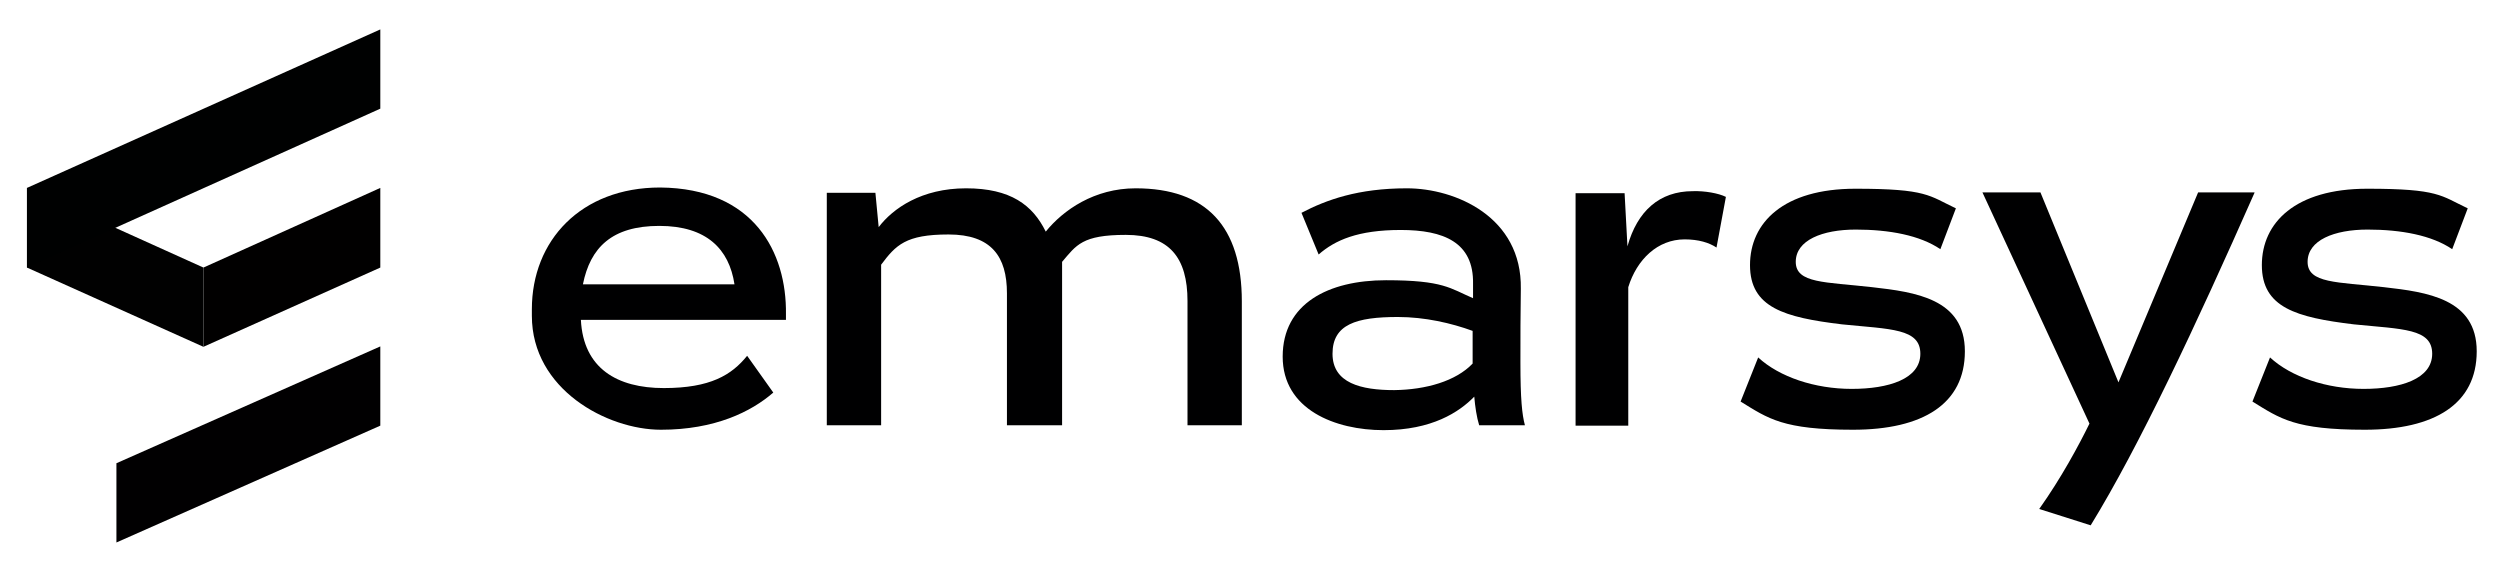
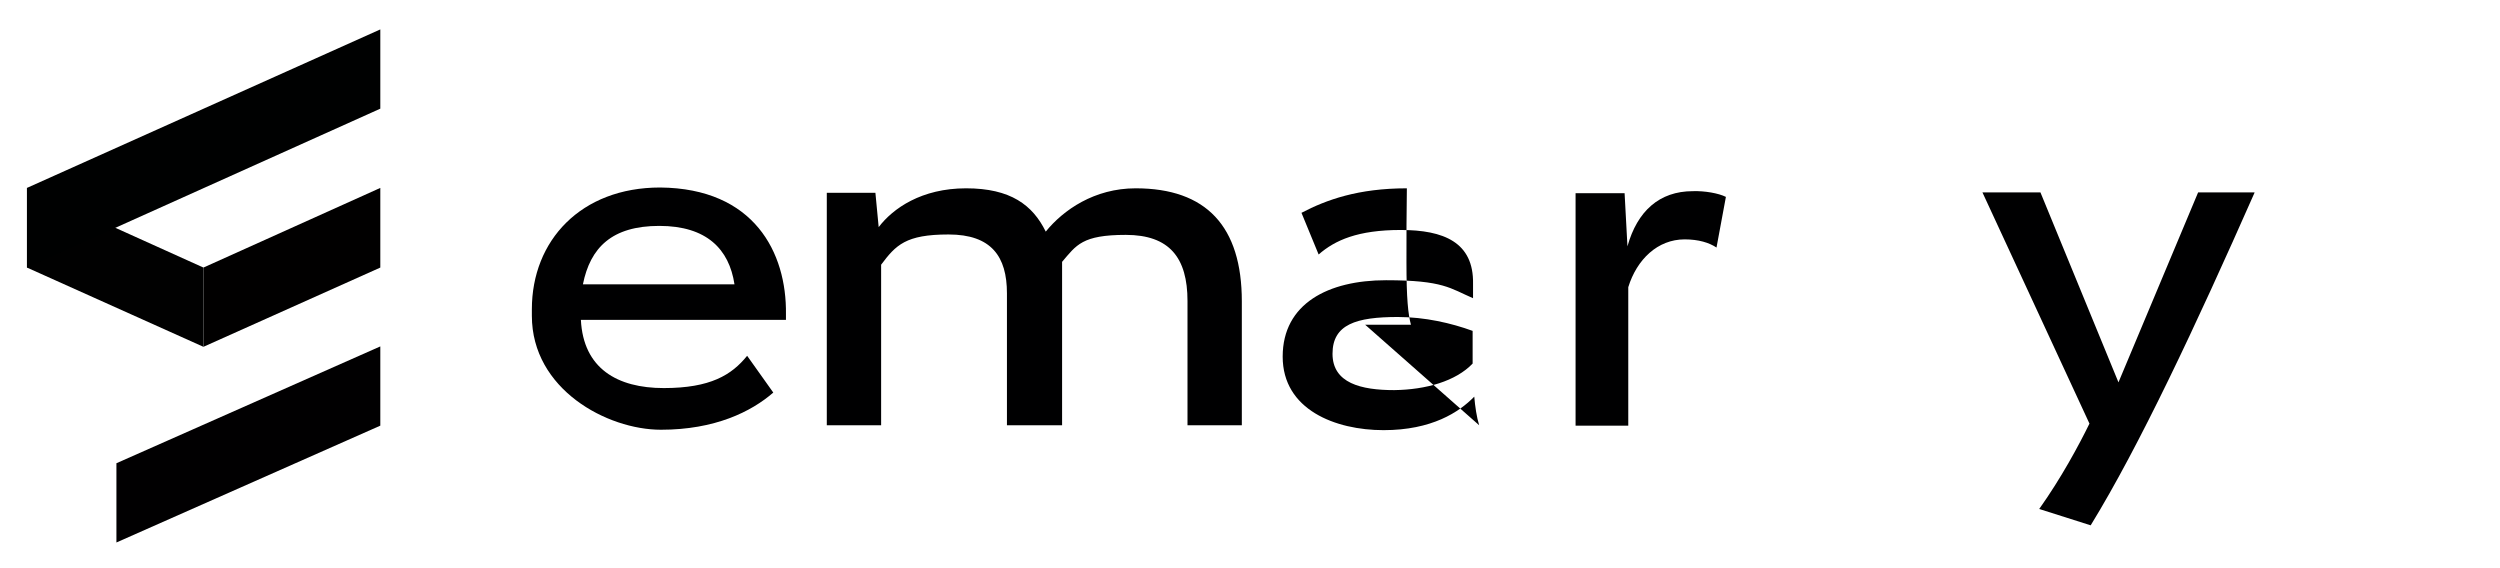
<svg xmlns="http://www.w3.org/2000/svg" id="layer" version="1.1" viewBox="0 0 612 139">
  <defs>
    <style>
      .st0 {
        fill: #010101;
      }

      .st1 {
        fill: #010000;
      }

      .st2 {
        fill: #000101;
      }

      .st3 {
        fill: #000001;
      }

      .st4 {
        fill: #010001;
      }
    </style>
  </defs>
  <g id="Homepage">
    <g id="Homepage---Active-Client">
      <g id="Page-1">
        <path id="Fill-1" class="st3" d="M179.8,69.6c-1.3-8.6-6.8-14.3-18.4-14.3s-16.9,5.3-18.7,14.3h37.1,0ZM192.4,76.9v1.4h-50.2c.6,11.9,8.9,16.7,20.3,16.7s16.6-3.2,20.4-7.9l6.4,9c-5.4,4.7-14.3,9.1-27.5,9.1s-31.6-9.9-31.6-27.9v-1.6c0-16.8,12-29.8,31.4-29.8,23,.2,31,15.9,30.8,31h0Z" />
        <path id="Fill-3" class="st3" d="M304,73.8v30.3h-13.3v-30.4c0-10.6-4.4-16.2-15.1-16.2s-12.1,2.5-15.6,6.6v40h-13.5v-32.3c0-9-3.8-14.4-14.3-14.4s-12.9,2.6-16.5,7.4v39.3h-13.3v-56.9h11.9l.8,8.4c3.5-4.6,10.5-9.5,21.4-9.5s16.3,4.1,19.5,10.6c4.3-5.3,11.9-10.6,22-10.6,17.3,0,26,9.3,26,27.7" />
-         <path id="Fill-5" class="st3" d="M360.5,89v-8c-5.2-1.9-11.7-3.4-18.3-3.4-10.2,0-16,1.8-16,9s7,8.9,15.1,8.9c7.8-.1,15.1-2.2,19.2-6.5h0ZM362.1,104.1c-.6-1.9-1-4.6-1.2-7-3.7,3.8-10.4,8.2-22.2,8.2s-24.7-5-24.7-18,11.2-18.7,25.3-18.7,15.7,2,21.3,4.4v-3.5c.2-10.2-7.2-13.2-17.7-13.2s-16.1,2.5-20.1,6l-4.2-10.2c6.1-3.2,13.9-6,25.8-6s28.2,7,27.9,24.6c-.1,5.6-.1,12.5-.1,18.1,0,8.9.4,12.7,1.1,15.3h-11.2,0Z" />
+         <path id="Fill-5" class="st3" d="M360.5,89v-8c-5.2-1.9-11.7-3.4-18.3-3.4-10.2,0-16,1.8-16,9s7,8.9,15.1,8.9c7.8-.1,15.1-2.2,19.2-6.5h0ZM362.1,104.1c-.6-1.9-1-4.6-1.2-7-3.7,3.8-10.4,8.2-22.2,8.2s-24.7-5-24.7-18,11.2-18.7,25.3-18.7,15.7,2,21.3,4.4v-3.5c.2-10.2-7.2-13.2-17.7-13.2s-16.1,2.5-20.1,6l-4.2-10.2c6.1-3.2,13.9-6,25.8-6c-.1,5.6-.1,12.5-.1,18.1,0,8.9.4,12.7,1.1,15.3h-11.2,0Z" />
        <path id="Fill-7" class="st3" d="M422.5,48.2l-2.3,12.4c-1.8-1.2-4.4-2-7.8-2-6.6,0-11.7,4.9-13.8,11.7v33.9h-12.9v-56.9h12l.7,13c2.4-8.6,7.8-13.5,16-13.5,2.9-.1,6.3.5,8.1,1.4" />
-         <path id="Fill-9" class="st3" d="M426.1,98.3l4.3-10.8c5.2,4.8,13.9,7.7,22.9,7.7s16.8-2.4,16.8-8.6-7.2-6-19.2-7.2c-14.1-1.7-22.5-4.1-22.5-14.5s8.2-18.7,25.8-18.7,18,1.7,24.6,4.8l-3.8,10c-5-3.4-12.5-4.8-20.7-4.8s-14.7,2.6-14.7,7.9,7.2,4.9,18.7,6.2c10.5,1.2,22.7,2.8,22.7,15.7s-10.3,19.2-27.4,19.2-20.7-2.7-27.5-6.9" />
        <path id="Fill-11" class="st3" d="M551.9,47.2c-14.4,32.6-28.2,62-40.1,81.4l-12.6-4c5.4-7.6,9.7-15.6,12.3-20.9l-26.2-56.6h14.2l19.1,46.5,19.5-46.5h13.8Z" />
        <g id="Group-15">
-           <path id="Fill-13" class="st3" d="M551.4,98.3l4.3-10.8c5.2,4.8,13.9,7.7,22.9,7.7s16.8-2.4,16.8-8.6-7.2-6-19.2-7.2c-14.1-1.7-22.5-4.1-22.5-14.5s8.2-18.7,25.8-18.7,18,1.7,24.6,4.8l-3.8,10c-5-3.4-12.5-4.8-20.7-4.8s-14.7,2.6-14.7,7.9,7.2,4.9,18.7,6.2c10.5,1.2,22.7,2.8,22.7,15.7s-10.3,19.2-27.4,19.2-20.7-2.7-27.5-6.9" />
-         </g>
+           </g>
        <polygon id="Fill-16" class="st1" points="49.8 65.5 49.8 84.9 93.1 65.5 93.1 46 49.8 65.5" />
        <g id="Group-20">
          <polygon id="Fill-18" class="st4" points="93.1 104.2 28.5 132.8 28.5 113.4 93.1 84.8 93.1 104.2" />
        </g>
        <polygon id="Fill-21" class="st0" points="49.8 65.5 49.8 84.9 6.6 65.5 6.6 46 49.8 65.5" />
        <polygon id="Fill-23" class="st2" points="93.1 26.6 6.6 65.5 6.6 46 93.1 7.2 93.1 26.6" />
      </g>
    </g>
  </g>
</svg>